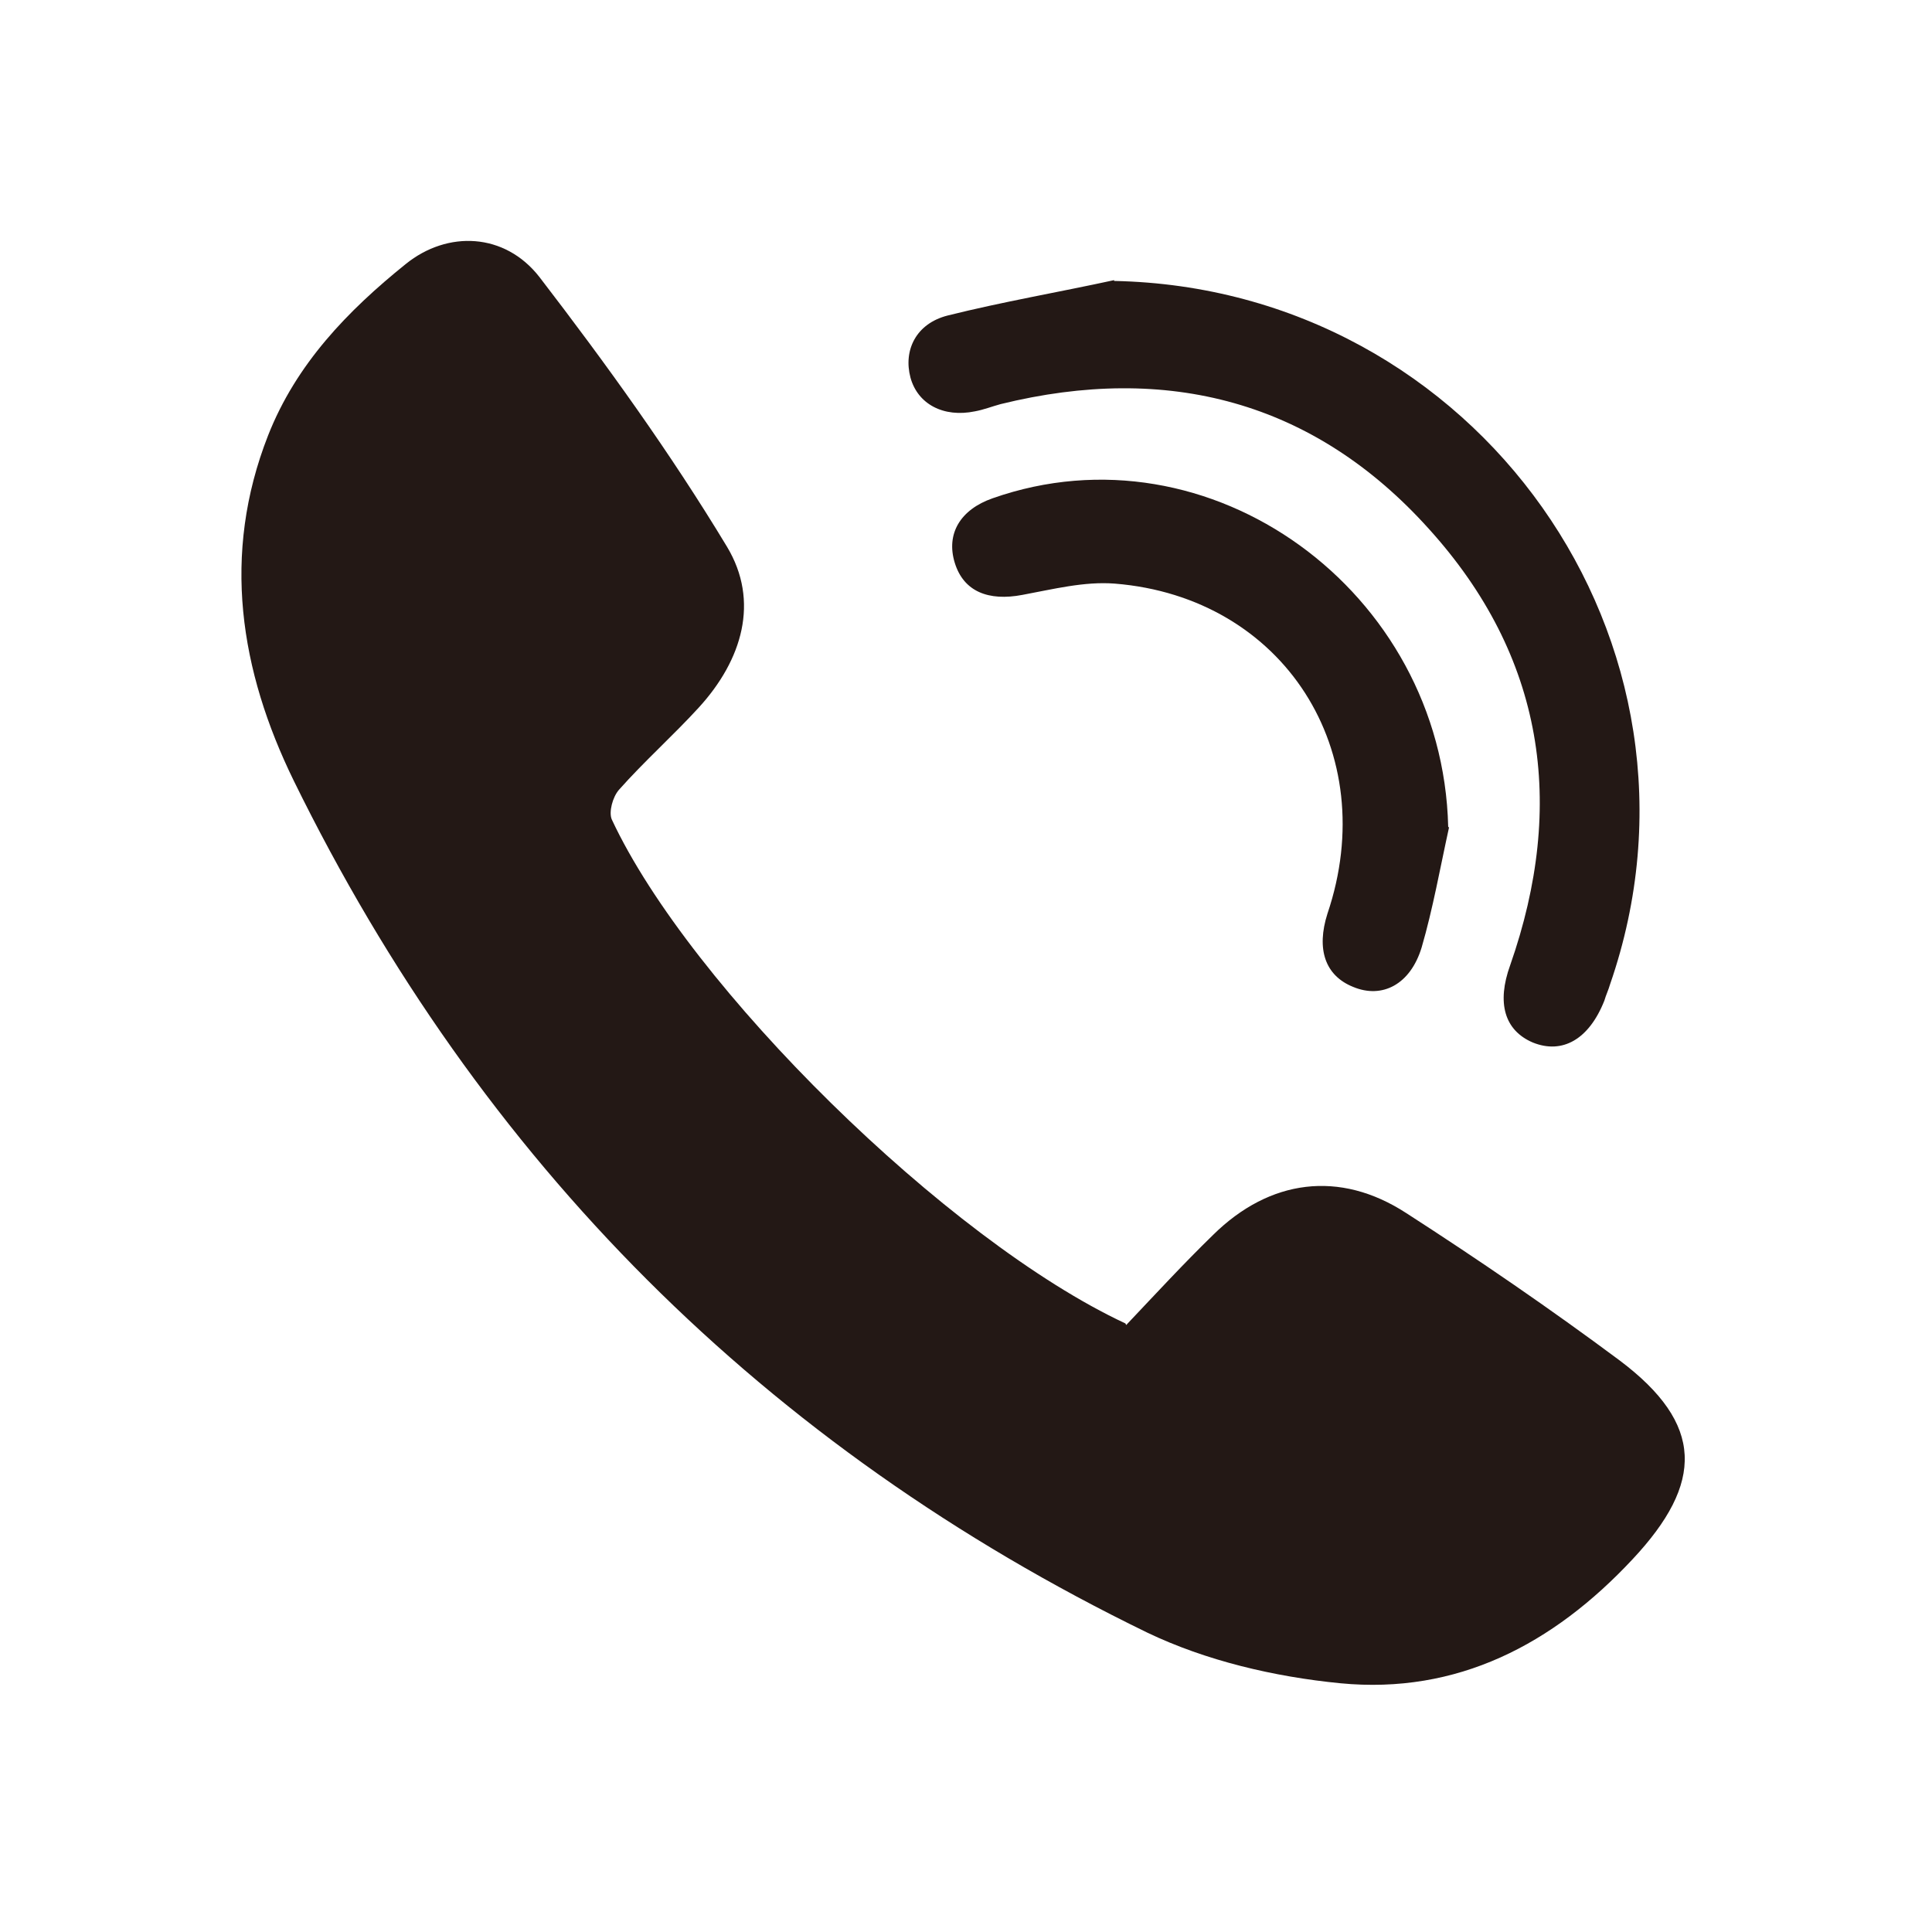
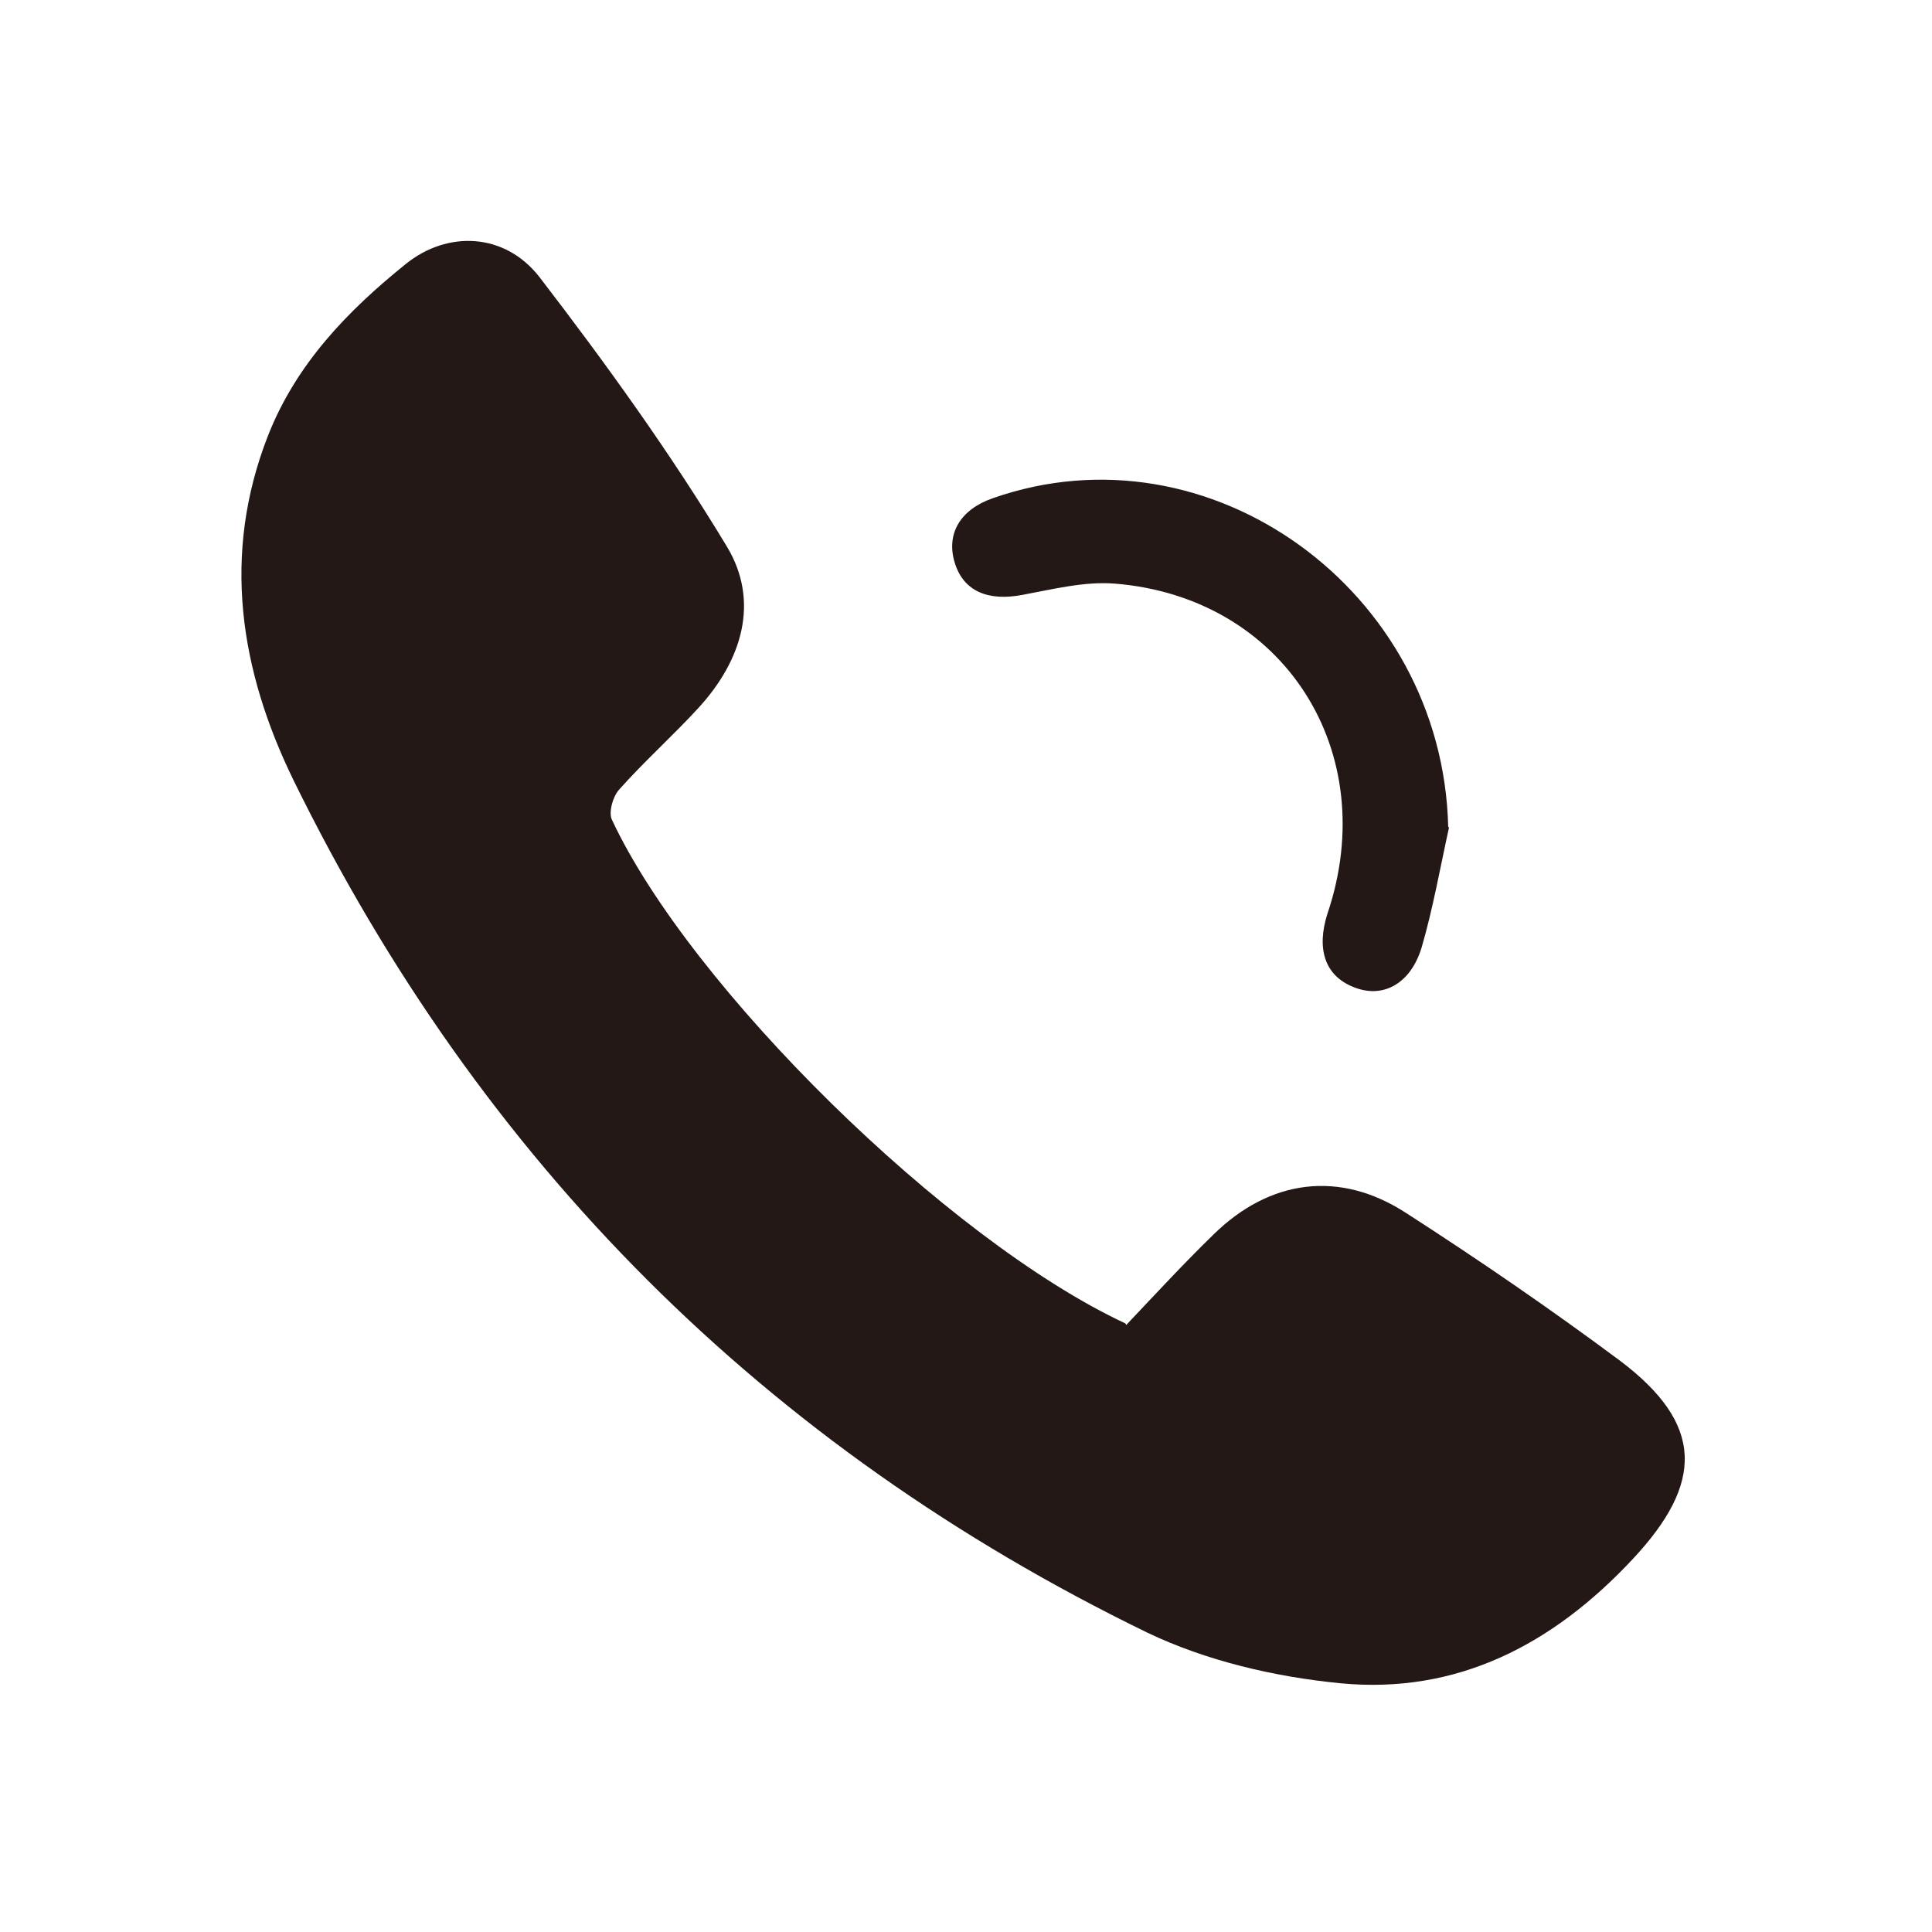
<svg xmlns="http://www.w3.org/2000/svg" width="24" height="24" viewBox="0 0 24 24" fill="none">
  <path d="M13.99 16.46C14.35 16.08 14.7 15.7 15.07 15.34C15.77 14.65 16.64 14.53 17.47 15.07C18.37 15.65 19.26 16.26 20.12 16.9C21.17 17.69 21.17 18.42 20.28 19.37C19.29 20.43 18.1 21.05 16.65 20.91C15.83 20.83 14.98 20.63 14.25 20.28C9.5 17.97 5.97 14.43 3.65 9.7C2.98 8.33 2.75 6.89 3.33 5.41C3.68 4.52 4.32 3.86 5.04 3.28C5.56 2.86 6.27 2.89 6.7 3.44C7.53 4.52 8.33 5.63 9.03 6.79C9.44 7.47 9.22 8.2 8.68 8.79C8.36 9.14 8 9.46 7.69 9.81C7.61 9.9 7.56 10.09 7.6 10.18C8.57 12.26 11.77 15.41 13.98 16.44L13.99 16.46Z" fill="#231815" />
-   <path d="M13.84 3.49C18.34 3.58 21.47 7.99 20 12.23C19.98 12.3 19.95 12.36 19.93 12.43C19.74 12.91 19.41 13.1 19.04 12.95C18.69 12.8 18.59 12.46 18.76 11.99C19.46 9.99 19.18 8.15 17.75 6.57C16.32 4.98 14.5 4.51 12.43 5.02C12.32 5.05 12.22 5.09 12.11 5.11C11.72 5.19 11.4 5.02 11.31 4.69C11.22 4.35 11.38 4.02 11.77 3.92C12.45 3.75 13.15 3.63 13.84 3.48V3.49Z" fill="#231815" />
  <path d="M18 10.28C17.89 10.78 17.8 11.29 17.66 11.77C17.52 12.23 17.17 12.41 16.81 12.26C16.46 12.12 16.35 11.79 16.49 11.35C17.17 9.34 15.95 7.42 13.85 7.25C13.47 7.22 13.08 7.32 12.7 7.39C12.28 7.47 11.97 7.35 11.86 6.99C11.75 6.63 11.93 6.33 12.33 6.19C15.03 5.24 17.92 7.34 17.99 10.27L18 10.28Z" fill="#231815" />
</svg>